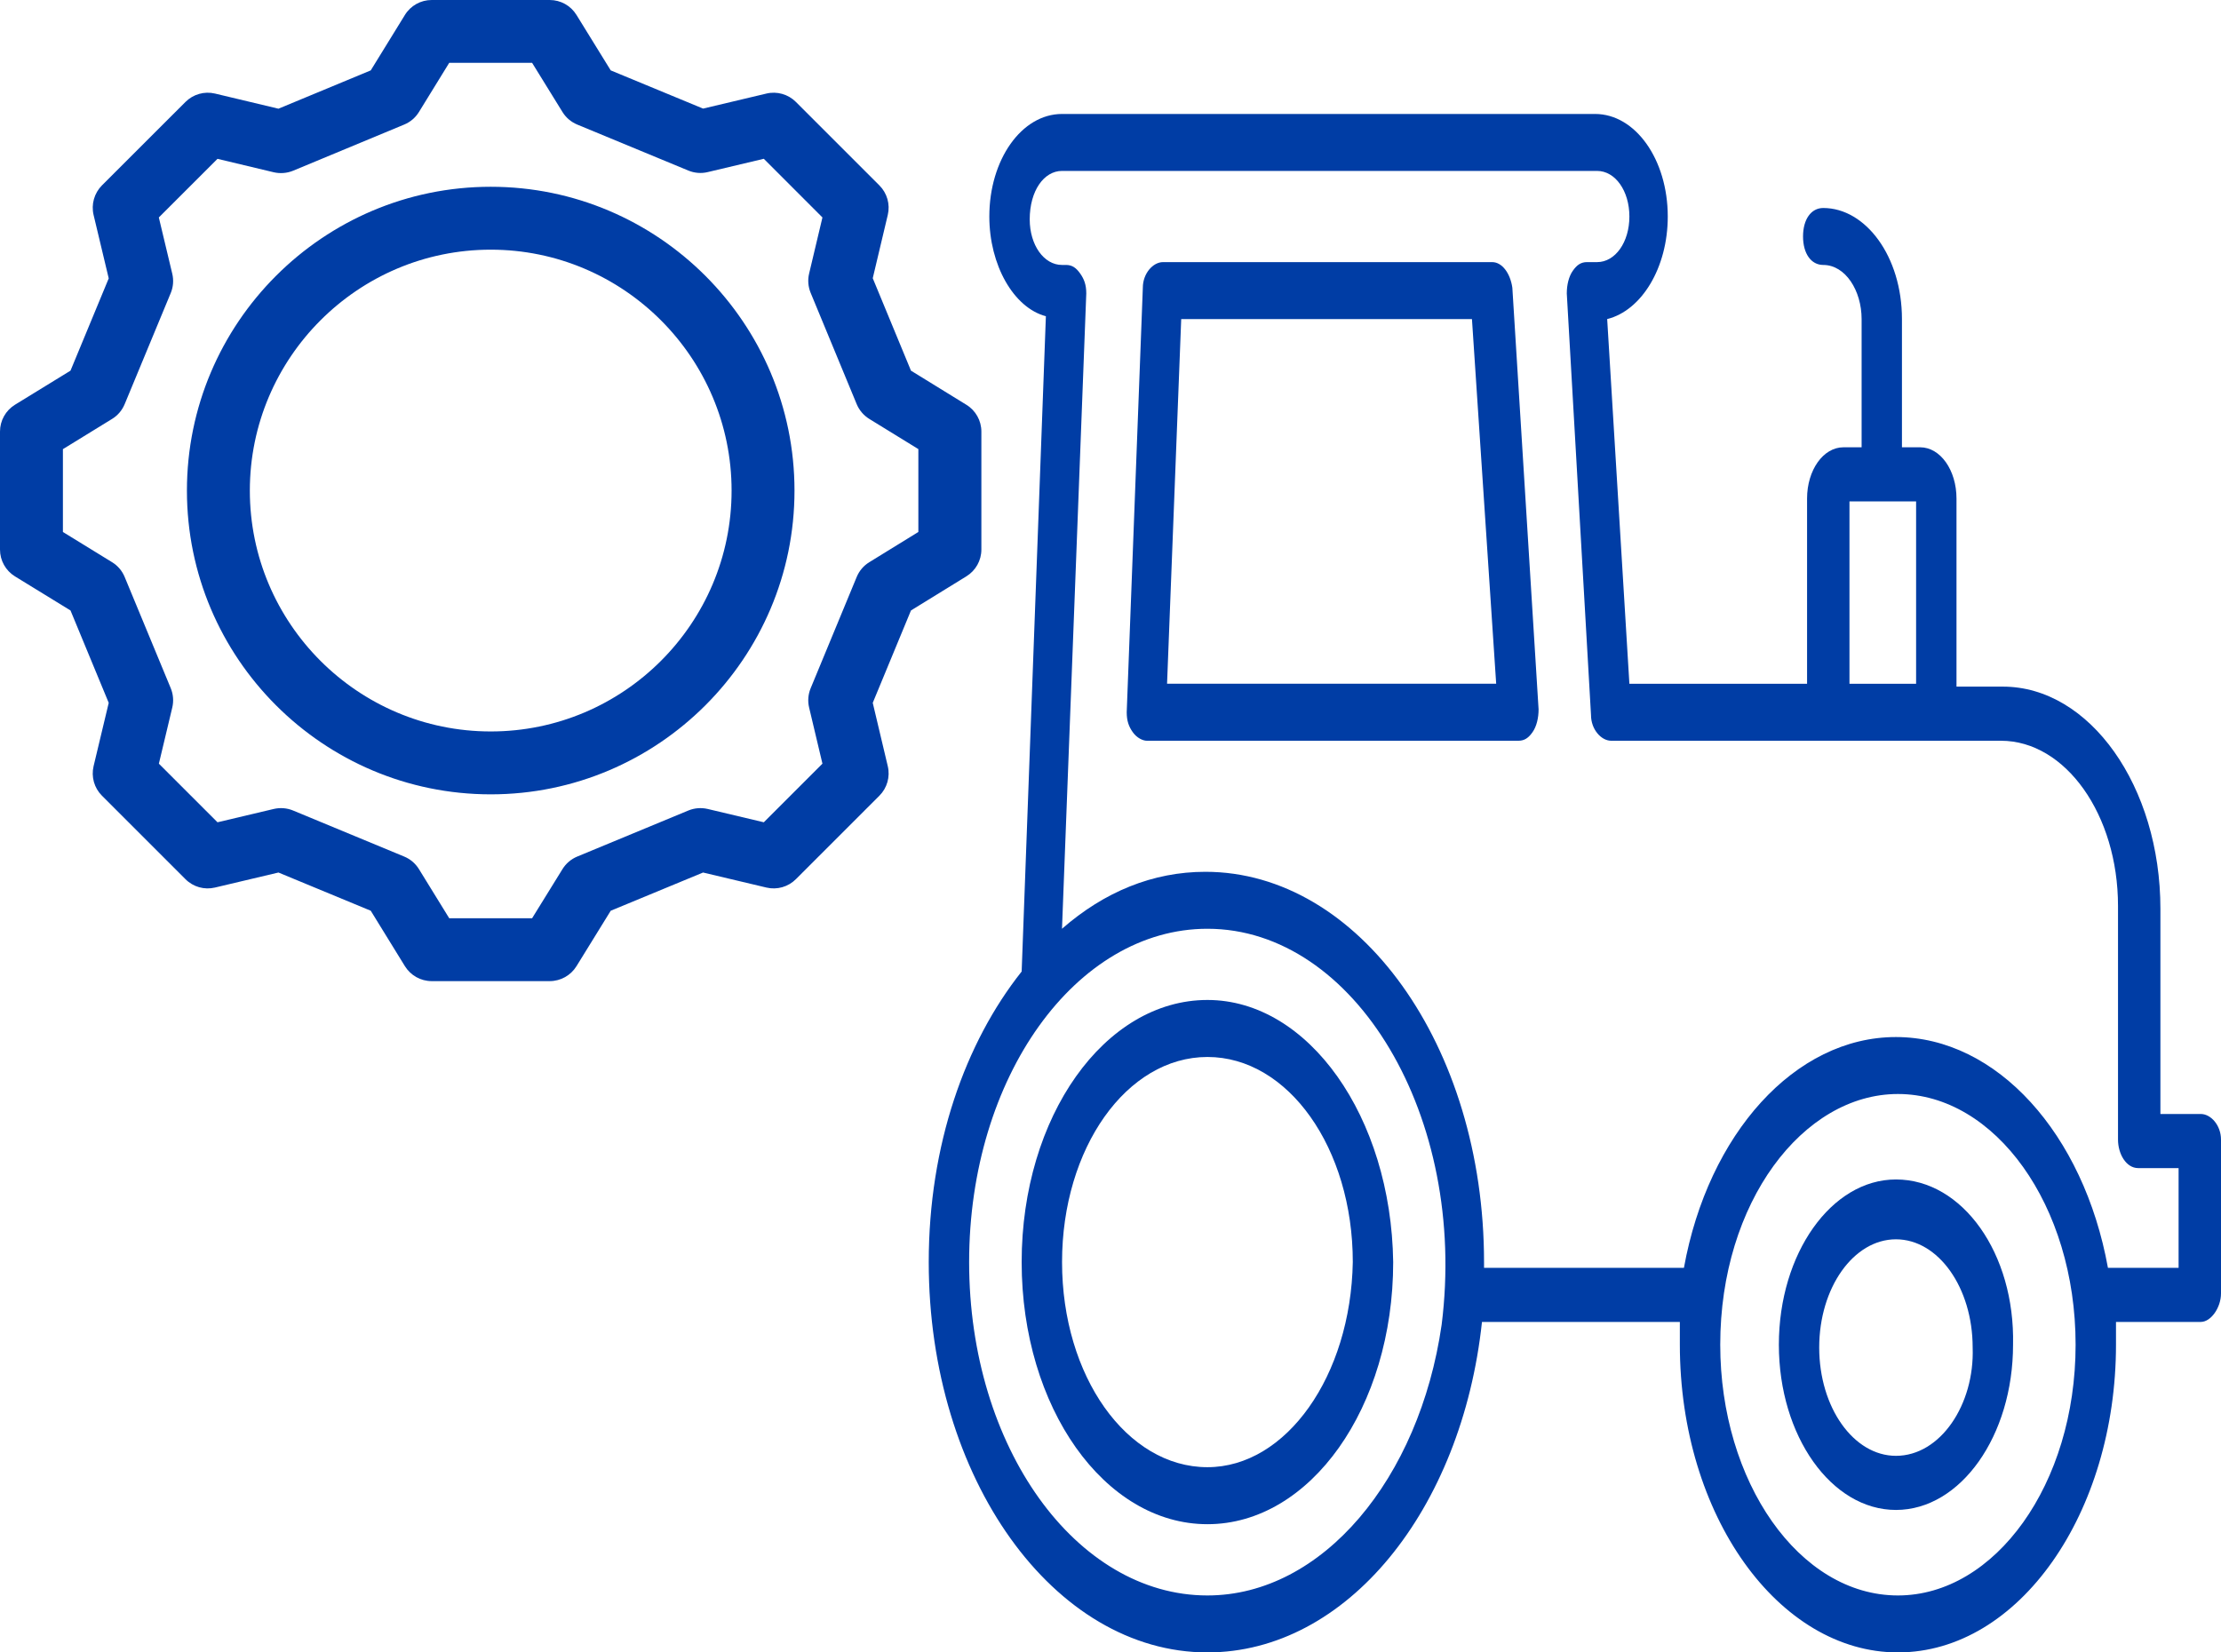
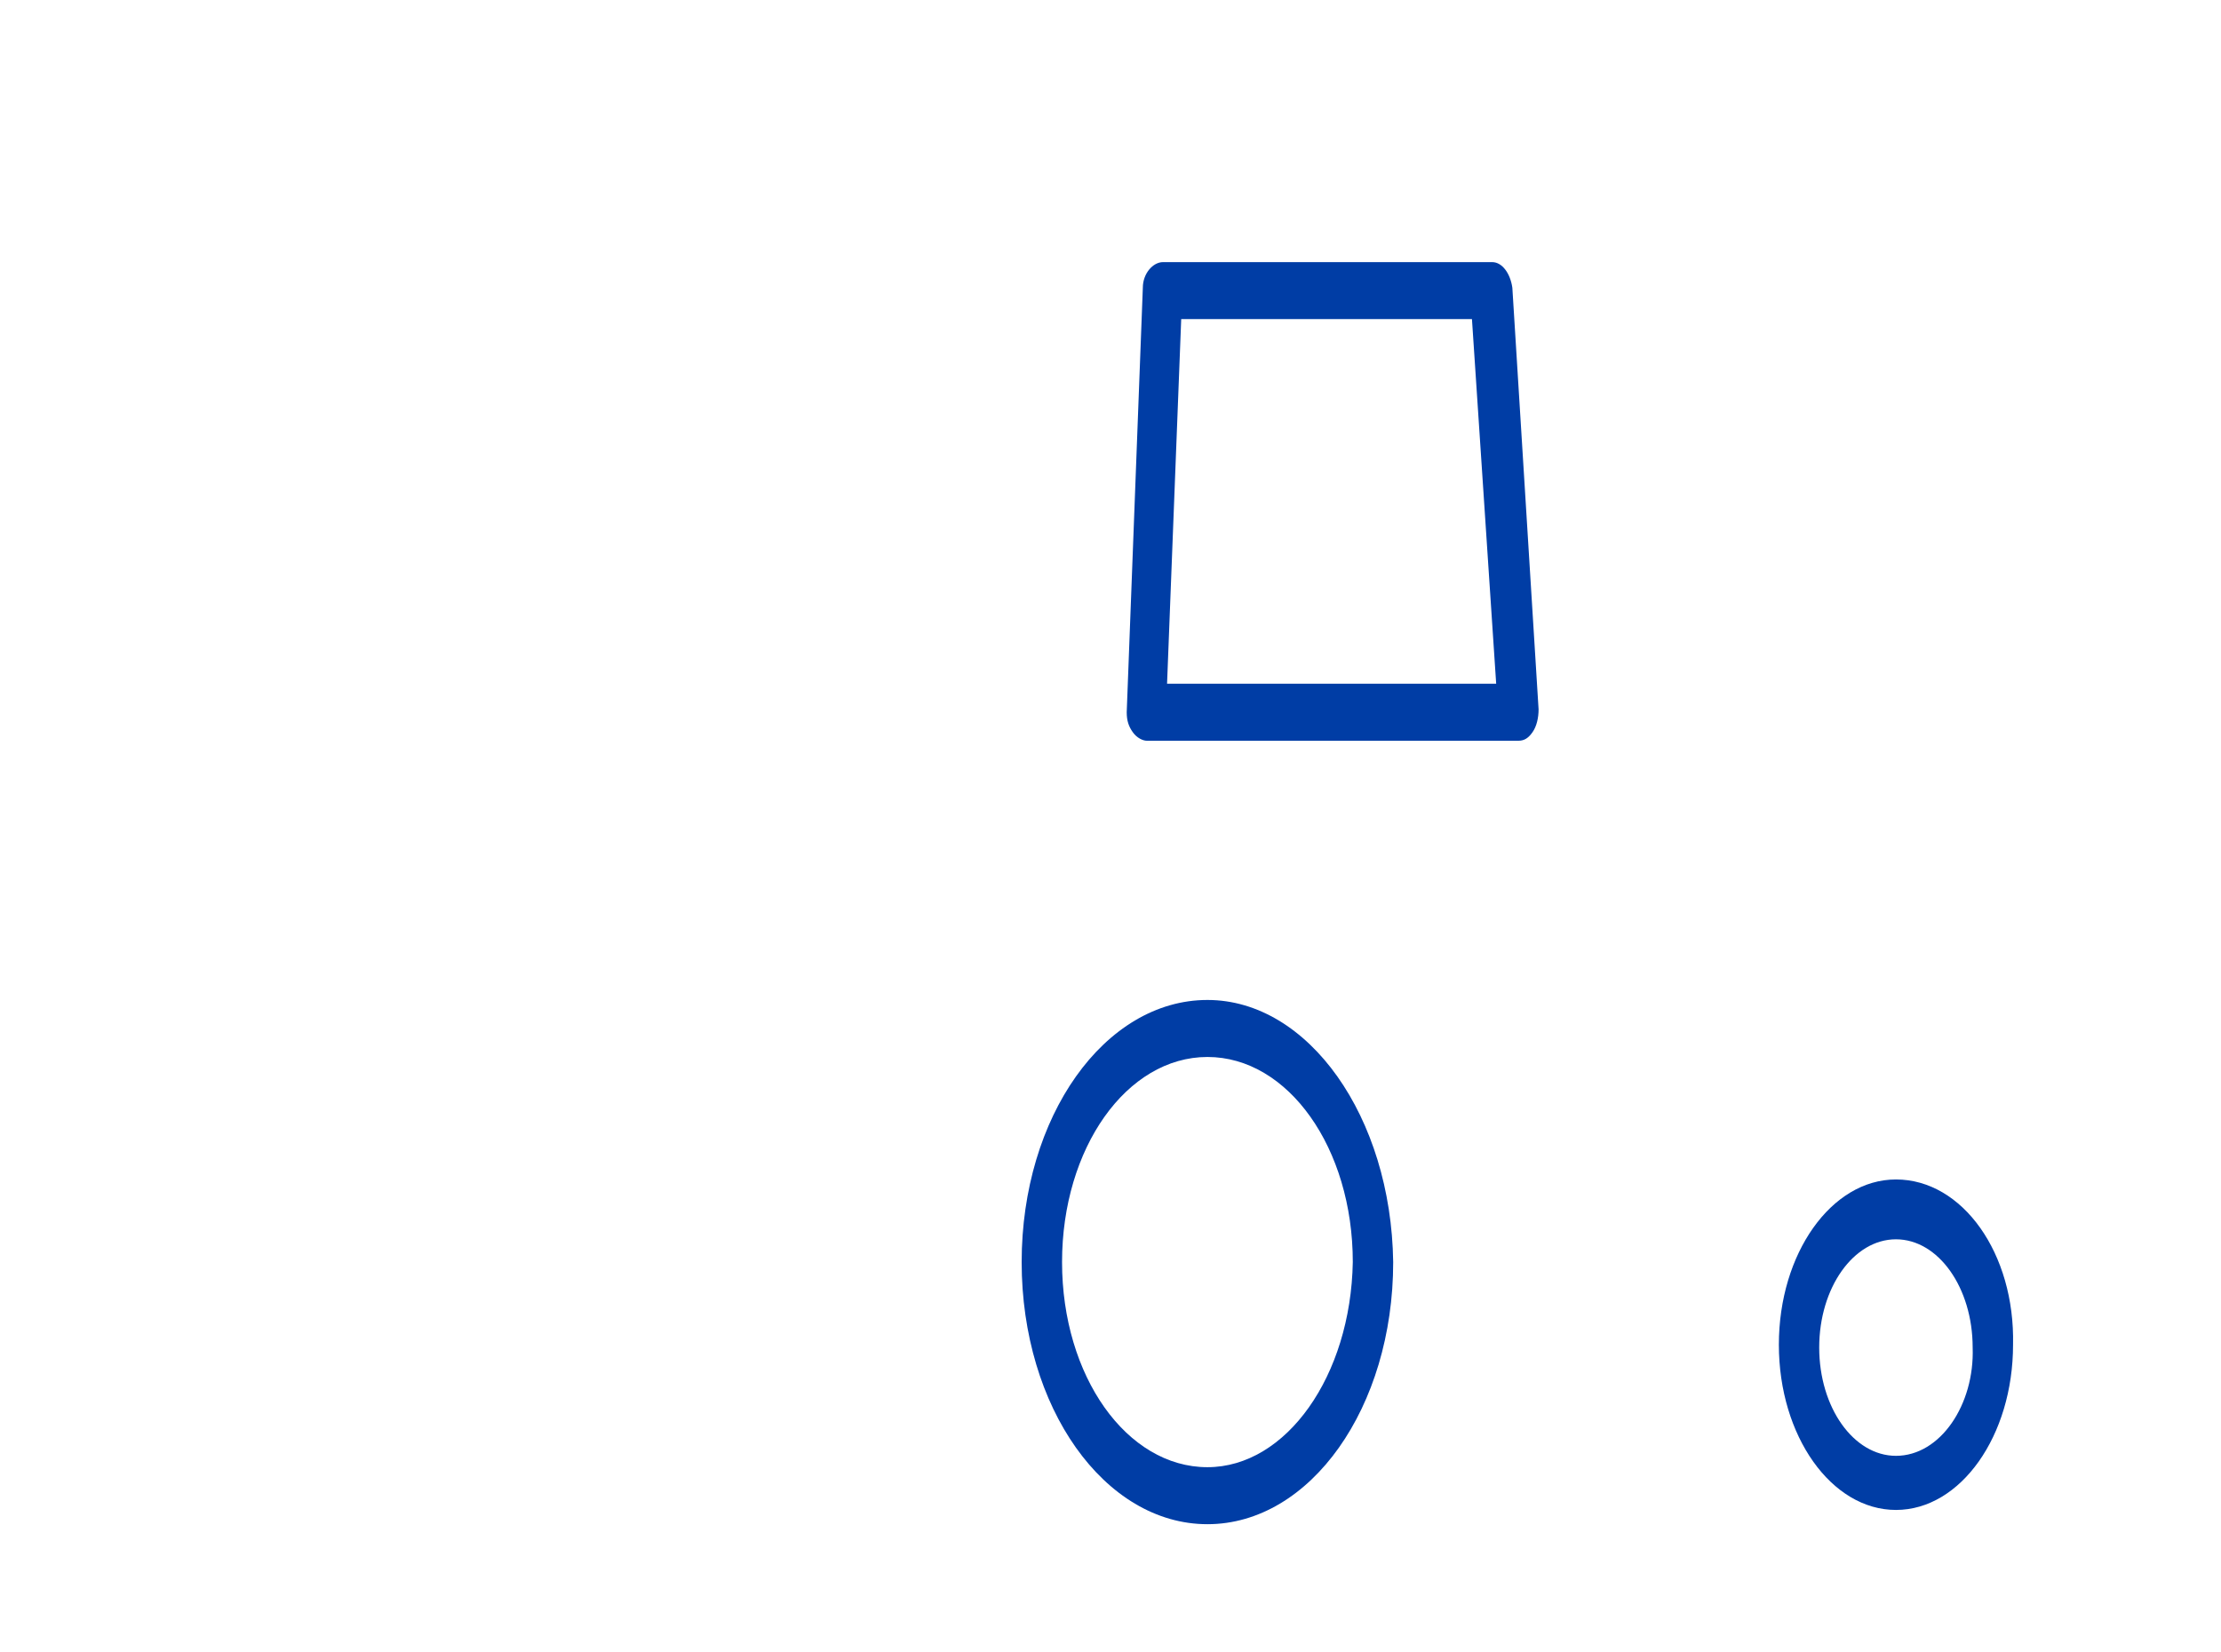
<svg xmlns="http://www.w3.org/2000/svg" width="43" height="32" viewBox="0 0 43 32" fill="none">
-   <path d="M0.29 11.162L1.365 11.822L2.105 13.611L1.812 14.837C1.763 15.043 1.824 15.26 1.974 15.409L3.591 17.026C3.74 17.176 3.956 17.237 4.162 17.188L5.391 16.897L7.178 17.637L7.839 18.71C7.95 18.89 8.146 19 8.357 19H10.643C10.854 19 11.05 18.89 11.161 18.711L11.824 17.637L13.612 16.897L14.838 17.188C15.044 17.237 15.26 17.175 15.409 17.026L17.026 15.409C17.175 15.26 17.237 15.043 17.188 14.838L16.897 13.611L17.637 11.822L18.71 11.161C18.89 11.05 19 10.854 19 10.643V8.357C19 8.146 18.89 7.949 18.71 7.839L17.637 7.178L16.897 5.388L17.188 4.162C17.237 3.956 17.175 3.74 17.026 3.591L15.409 1.974C15.26 1.825 15.043 1.763 14.838 1.812L13.612 2.103L11.824 1.363L11.161 0.289C11.05 0.109 10.854 0 10.643 0H8.357C8.146 0 7.949 0.11 7.839 0.29L7.178 1.363L5.391 2.105L4.163 1.812C3.957 1.763 3.741 1.824 3.591 1.974L1.974 3.59C1.825 3.74 1.763 3.957 1.812 4.163L2.105 5.391L1.365 7.178L0.29 7.838C0.11 7.949 0 8.145 0 8.357V10.643C0 10.855 0.11 11.051 0.29 11.162ZM1.218 8.698L2.171 8.112C2.28 8.045 2.365 7.945 2.414 7.826L3.306 5.674C3.355 5.556 3.365 5.425 3.335 5.3L3.075 4.211L4.211 3.076L5.299 3.336C5.424 3.365 5.556 3.355 5.675 3.306L7.826 2.412C7.945 2.363 8.044 2.278 8.111 2.169L8.697 1.217H10.302L10.89 2.169C10.957 2.278 11.057 2.363 11.175 2.412L13.327 3.303C13.445 3.352 13.576 3.363 13.701 3.333L14.788 3.075L15.923 4.211L15.665 5.298C15.635 5.422 15.646 5.553 15.695 5.672L16.586 7.826C16.635 7.944 16.72 8.044 16.829 8.112L17.78 8.697V10.302L16.829 10.888C16.72 10.955 16.635 11.055 16.586 11.174L15.695 13.328C15.646 13.446 15.635 13.577 15.665 13.702L15.923 14.789L14.788 15.924L13.701 15.666C13.576 15.637 13.445 15.647 13.327 15.696L11.175 16.588C11.057 16.637 10.957 16.722 10.89 16.831L10.302 17.782H8.697L8.111 16.831C8.044 16.722 7.944 16.637 7.826 16.588L5.674 15.696C5.556 15.647 5.425 15.637 5.3 15.666L4.211 15.924L3.076 14.789L3.335 13.703C3.365 13.578 3.355 13.447 3.306 13.328L2.414 11.174C2.365 11.055 2.28 10.955 2.171 10.888L1.218 10.302V8.698ZM9.501 15.383C12.744 15.383 15.382 12.744 15.382 9.501C15.382 6.257 12.744 3.617 9.501 3.617C6.257 3.617 3.619 6.256 3.619 9.501C3.619 12.745 6.257 15.383 9.501 15.383ZM9.501 4.835C12.072 4.835 14.164 6.928 14.164 9.501C14.164 12.074 12.072 14.165 9.501 14.165C6.929 14.165 4.837 12.073 4.837 9.501C4.837 6.93 6.929 4.835 9.501 4.835Z" fill="#003DA5" />
-   <path d="M42.609 21.573H41.827V17.6C41.827 15.228 40.459 13.297 38.778 13.297H37.879V9.655C37.879 9.104 37.566 8.662 37.175 8.662H36.823V6.179C36.823 4.966 36.12 4.028 35.299 4.028C35.064 4.028 34.908 4.248 34.908 4.579C34.908 4.91 35.064 5.131 35.299 5.131C35.729 5.131 36.042 5.628 36.042 6.179V8.662H35.69C35.299 8.662 34.986 9.104 34.986 9.655V13.242H31.546L31.116 6.179C31.781 6.014 32.289 5.186 32.289 4.193C32.289 3.09 31.663 2.207 30.882 2.207H20.561C19.78 2.207 19.154 3.09 19.154 4.193C19.154 5.131 19.623 5.959 20.249 6.124L19.78 18.814C18.685 20.193 17.981 22.179 17.981 24.442C17.981 28.635 20.405 32 23.376 32C26.073 32 28.302 29.241 28.692 25.6H32.523C32.523 25.766 32.523 25.876 32.523 26.041C32.523 29.352 34.439 32 36.745 32C39.091 32 40.967 29.297 40.967 26.041C40.967 25.876 40.967 25.766 40.967 25.6H42.609C42.804 25.6 43 25.324 43 25.048V22.069C43 21.793 42.804 21.573 42.609 21.573ZM35.807 9.71C35.924 9.71 37.175 9.71 37.097 9.71V13.242H35.807V9.71ZM23.376 30.897C20.835 30.897 18.763 28.028 18.763 24.442C18.763 20.855 20.835 17.986 23.376 17.986C26.23 17.986 28.419 21.628 27.911 25.655C27.481 28.635 25.604 30.897 23.376 30.897ZM40.185 26.041C40.185 28.745 38.622 30.897 36.745 30.897C34.83 30.897 33.305 28.69 33.305 26.041C33.305 23.283 34.908 21.186 36.745 21.186C38.622 21.186 40.185 23.338 40.185 26.041ZM42.218 24.552H40.811C40.342 21.959 38.661 20.083 36.706 20.083C34.752 20.083 33.071 21.959 32.602 24.552H28.732V24.442C28.732 20.248 26.308 16.883 23.337 16.883C22.321 16.883 21.382 17.269 20.561 17.986L21.031 5.683C21.031 5.517 20.991 5.407 20.913 5.297C20.835 5.186 20.757 5.131 20.64 5.131H20.561C20.21 5.131 19.936 4.745 19.936 4.248C19.936 3.697 20.21 3.31 20.561 3.31H30.921C31.273 3.31 31.546 3.697 31.546 4.193C31.546 4.69 31.273 5.076 30.921 5.076H30.725C30.608 5.076 30.53 5.131 30.452 5.242C30.373 5.352 30.334 5.517 30.334 5.683L30.803 13.848C30.803 14.124 30.999 14.345 31.194 14.345C31.976 14.345 38.426 14.345 38.739 14.345C39.99 14.345 41.006 15.779 41.006 17.545V22.069C41.006 22.345 41.163 22.621 41.397 22.621H42.179V24.552H42.218Z" fill="#003DA5" />
  <path d="M23.377 19.365C21.383 19.365 19.78 21.627 19.78 24.441C19.78 27.255 21.383 29.517 23.377 29.517C25.37 29.517 26.973 27.255 26.973 24.441C26.934 21.627 25.331 19.365 23.377 19.365ZM23.377 28.413C21.813 28.413 20.562 26.648 20.562 24.441C20.562 22.234 21.813 20.469 23.377 20.469C24.94 20.469 26.191 22.234 26.191 24.441C26.152 26.648 24.901 28.413 23.377 28.413Z" fill="#003DA5" />
  <path d="M36.707 22.841C35.456 22.841 34.44 24.276 34.44 26.041C34.44 27.807 35.456 29.241 36.707 29.241C37.958 29.241 38.974 27.807 38.974 26.041C39.013 24.276 37.997 22.841 36.707 22.841ZM36.707 28.193C35.886 28.193 35.221 27.255 35.221 26.096C35.221 24.938 35.886 24 36.707 24C37.528 24 38.192 24.938 38.192 26.096C38.231 27.2 37.567 28.193 36.707 28.193Z" fill="#003DA5" />
  <path d="M28.889 5.076H22.517C22.322 5.076 22.126 5.296 22.126 5.572L21.814 13.793C21.814 13.958 21.853 14.069 21.931 14.179C22.009 14.29 22.126 14.345 22.204 14.345H29.397C29.515 14.345 29.593 14.29 29.671 14.179C29.749 14.069 29.788 13.903 29.788 13.738L29.28 5.572C29.241 5.296 29.084 5.076 28.889 5.076ZM22.595 13.241L22.869 6.179H28.498L28.967 13.241H22.595Z" fill="#003DA5" />
</svg>